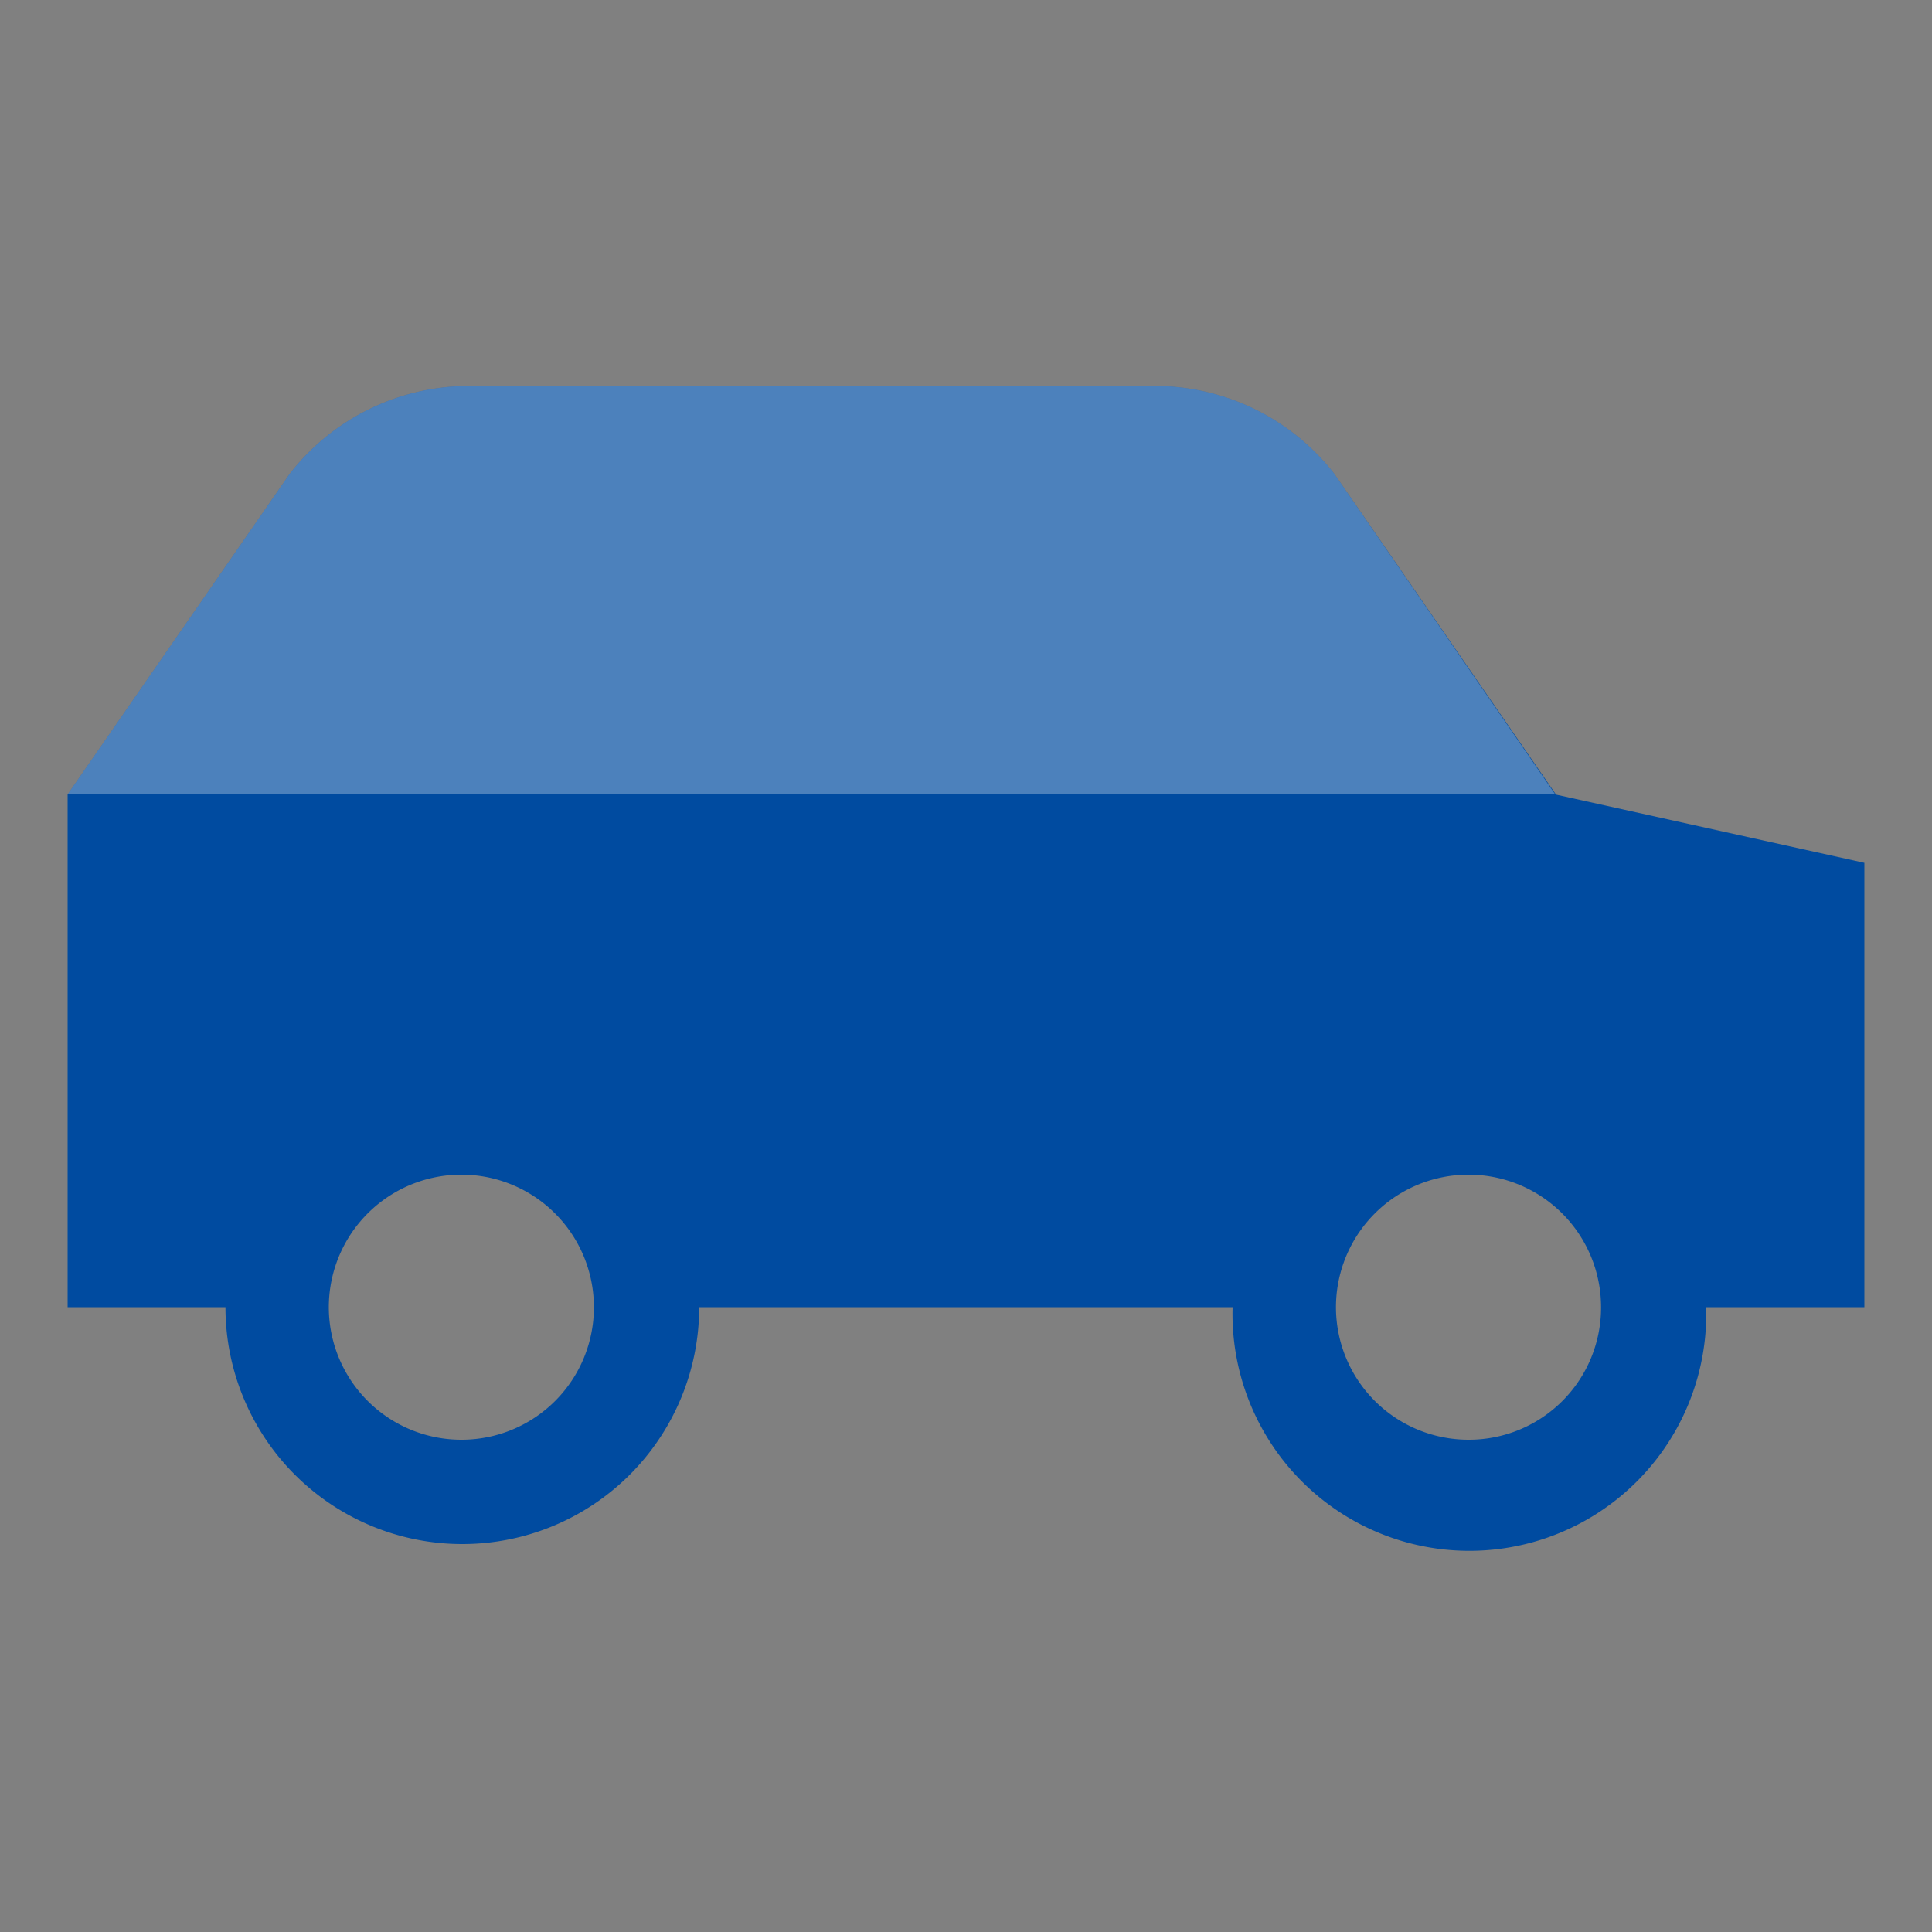
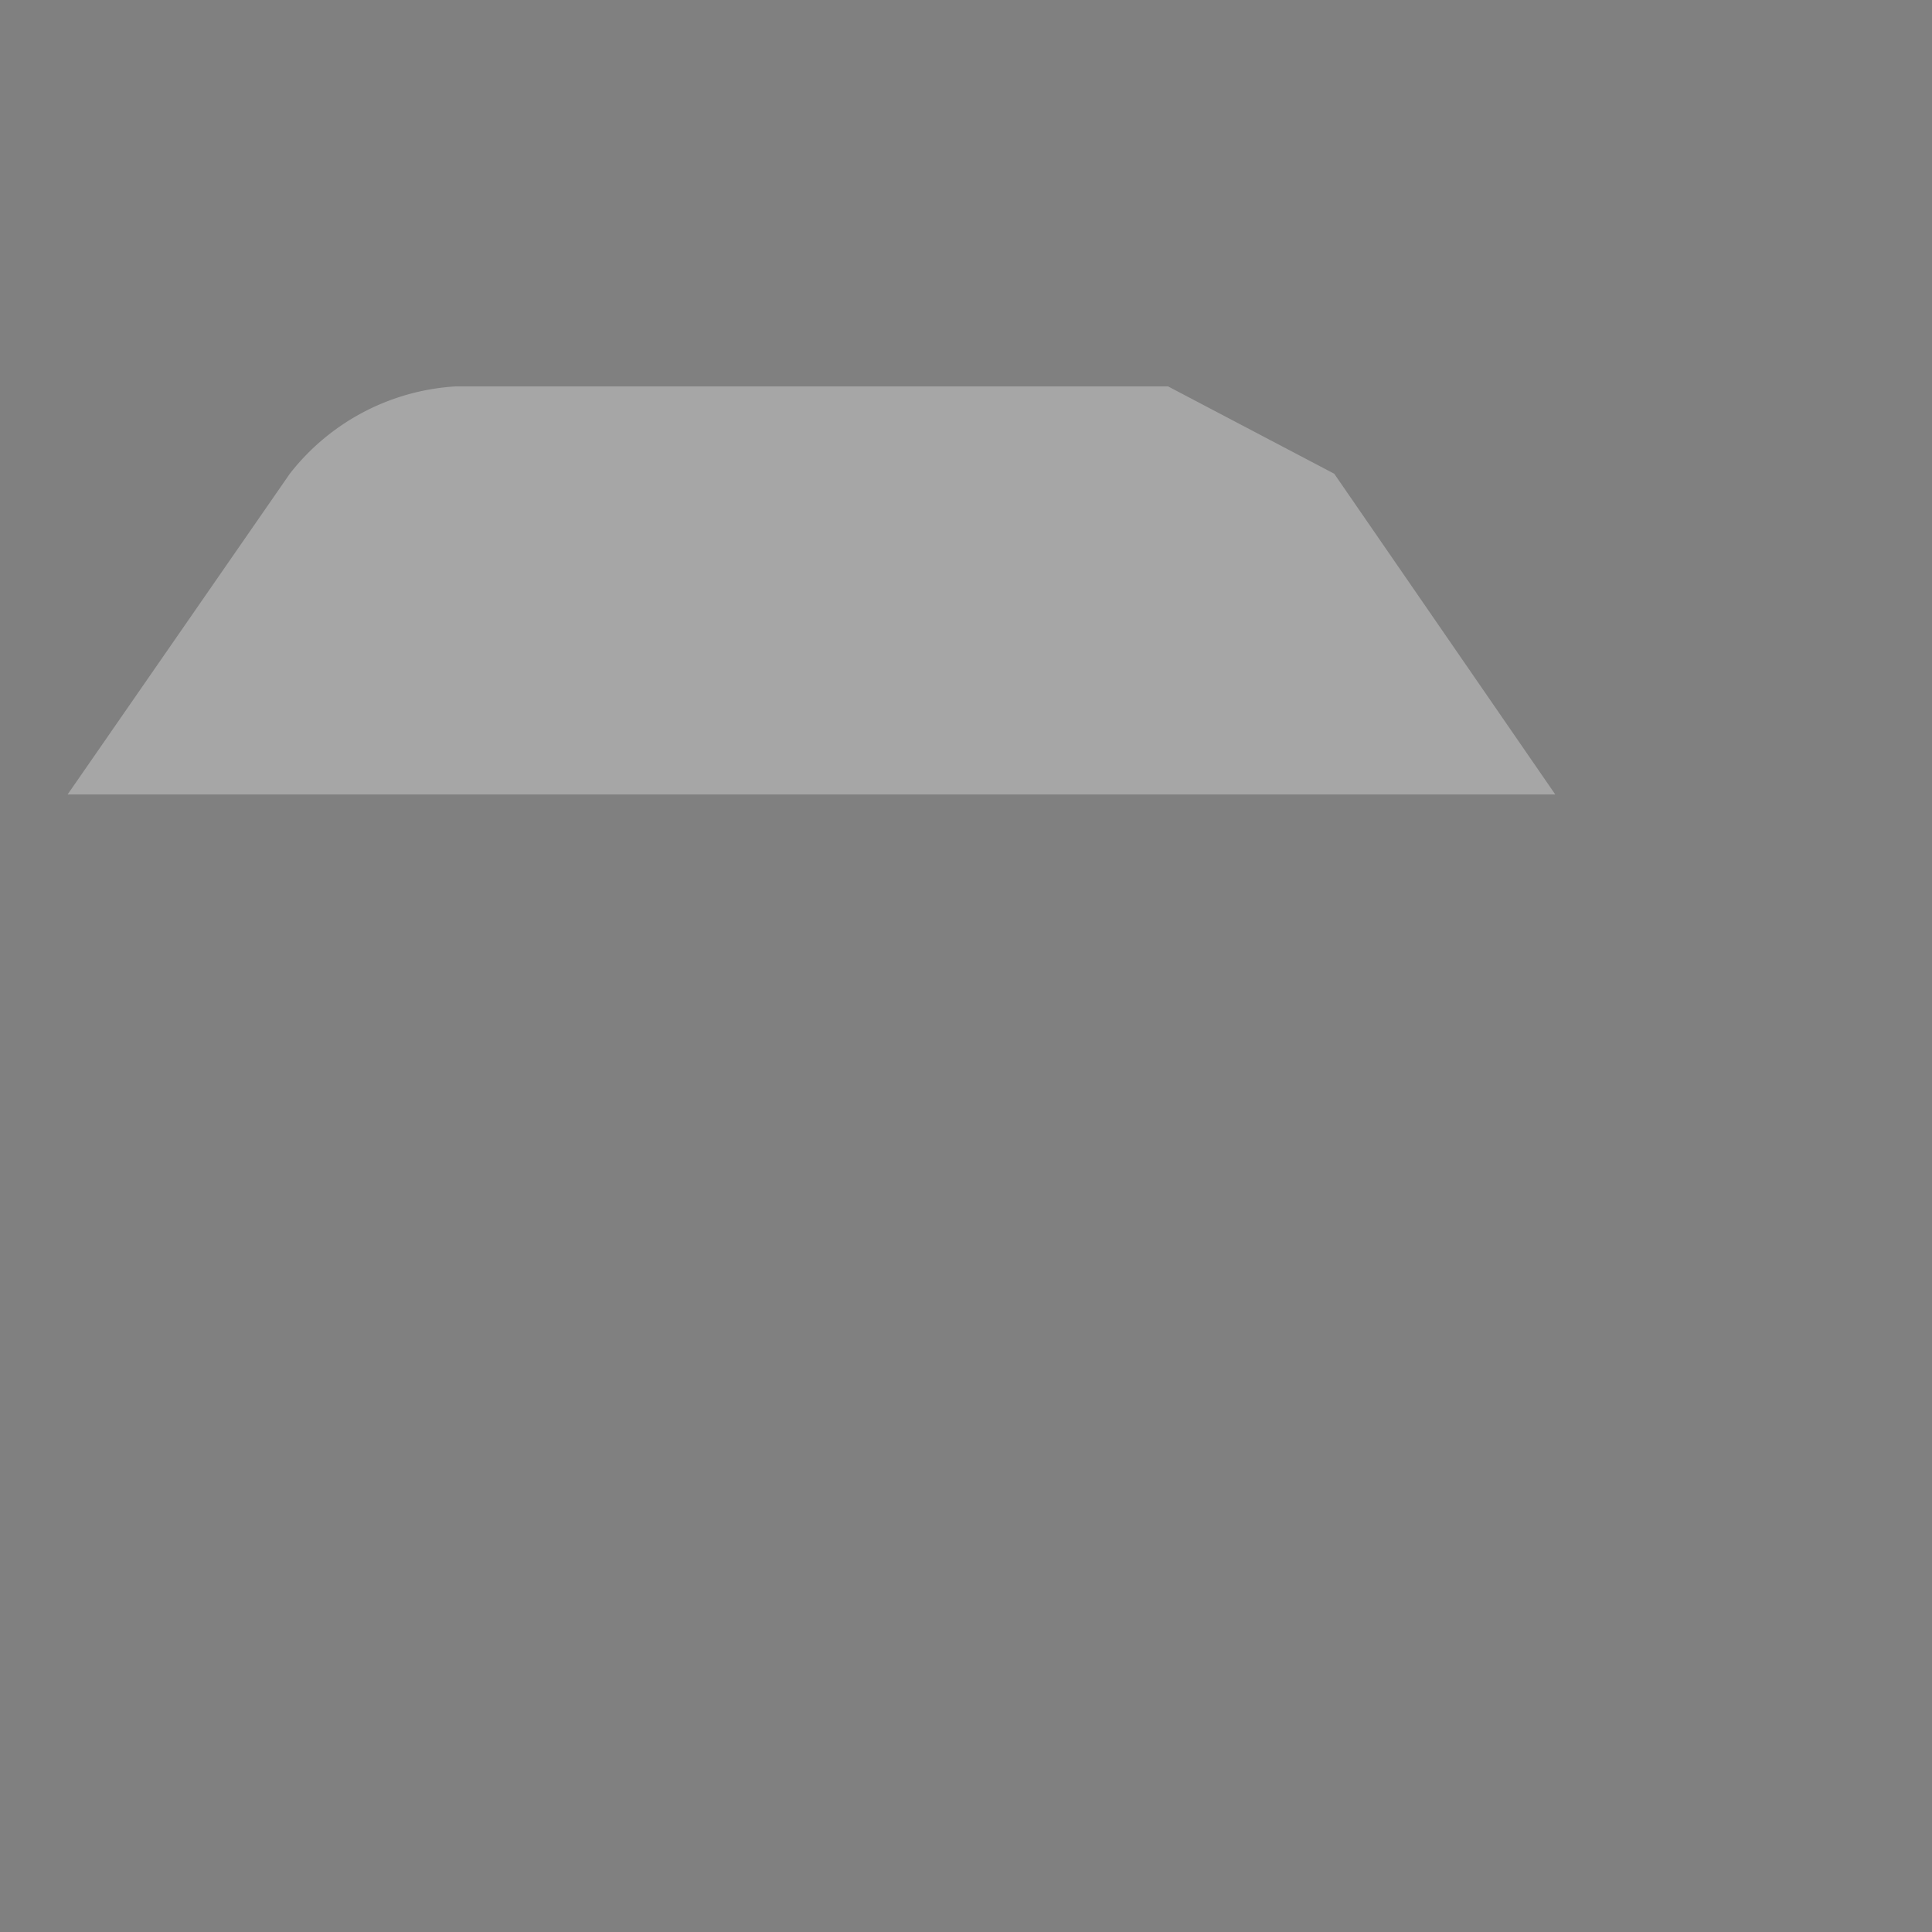
<svg xmlns="http://www.w3.org/2000/svg" id="Layer_1" data-name="Layer 1" viewBox="0 0 100 100">
  <rect x="0" y="0" width="100" height="100" fill="#808080" stroke="none" />
  <defs>
    <style>.cls-1{fill:#004ba0;}.cls-2{fill:#fff;fill-opacity:0.3;}</style>
  </defs>
-   <path class="cls-1" d="M80.54,41.13,69.06,24.52A11.78,11.78,0,0,0,60.46,20H23.58A11.78,11.78,0,0,0,15,24.52L3.5,41.12h0V67.66h8.17a12.26,12.26,0,1,0,24.52,0H63.8a12.26,12.26,0,1,0,24.51,0H96.5v-23ZM23.93,74.52a6.86,6.86,0,1,1,6.81-6.85A6.85,6.85,0,0,1,23.93,74.52Zm52.13,0a6.86,6.86,0,1,1,6.81-6.85A6.84,6.84,0,0,1,76.06,74.52Z" />
-   <path class="cls-2" d="M60.46,20H23.58A11.78,11.78,0,0,0,15,24.52L3.5,41.12h77L69.06,24.52A11.78,11.78,0,0,0,60.46,20Z" />
+   <path class="cls-2" d="M60.46,20H23.58A11.78,11.78,0,0,0,15,24.52L3.5,41.12h77L69.06,24.52Z" />
</svg>